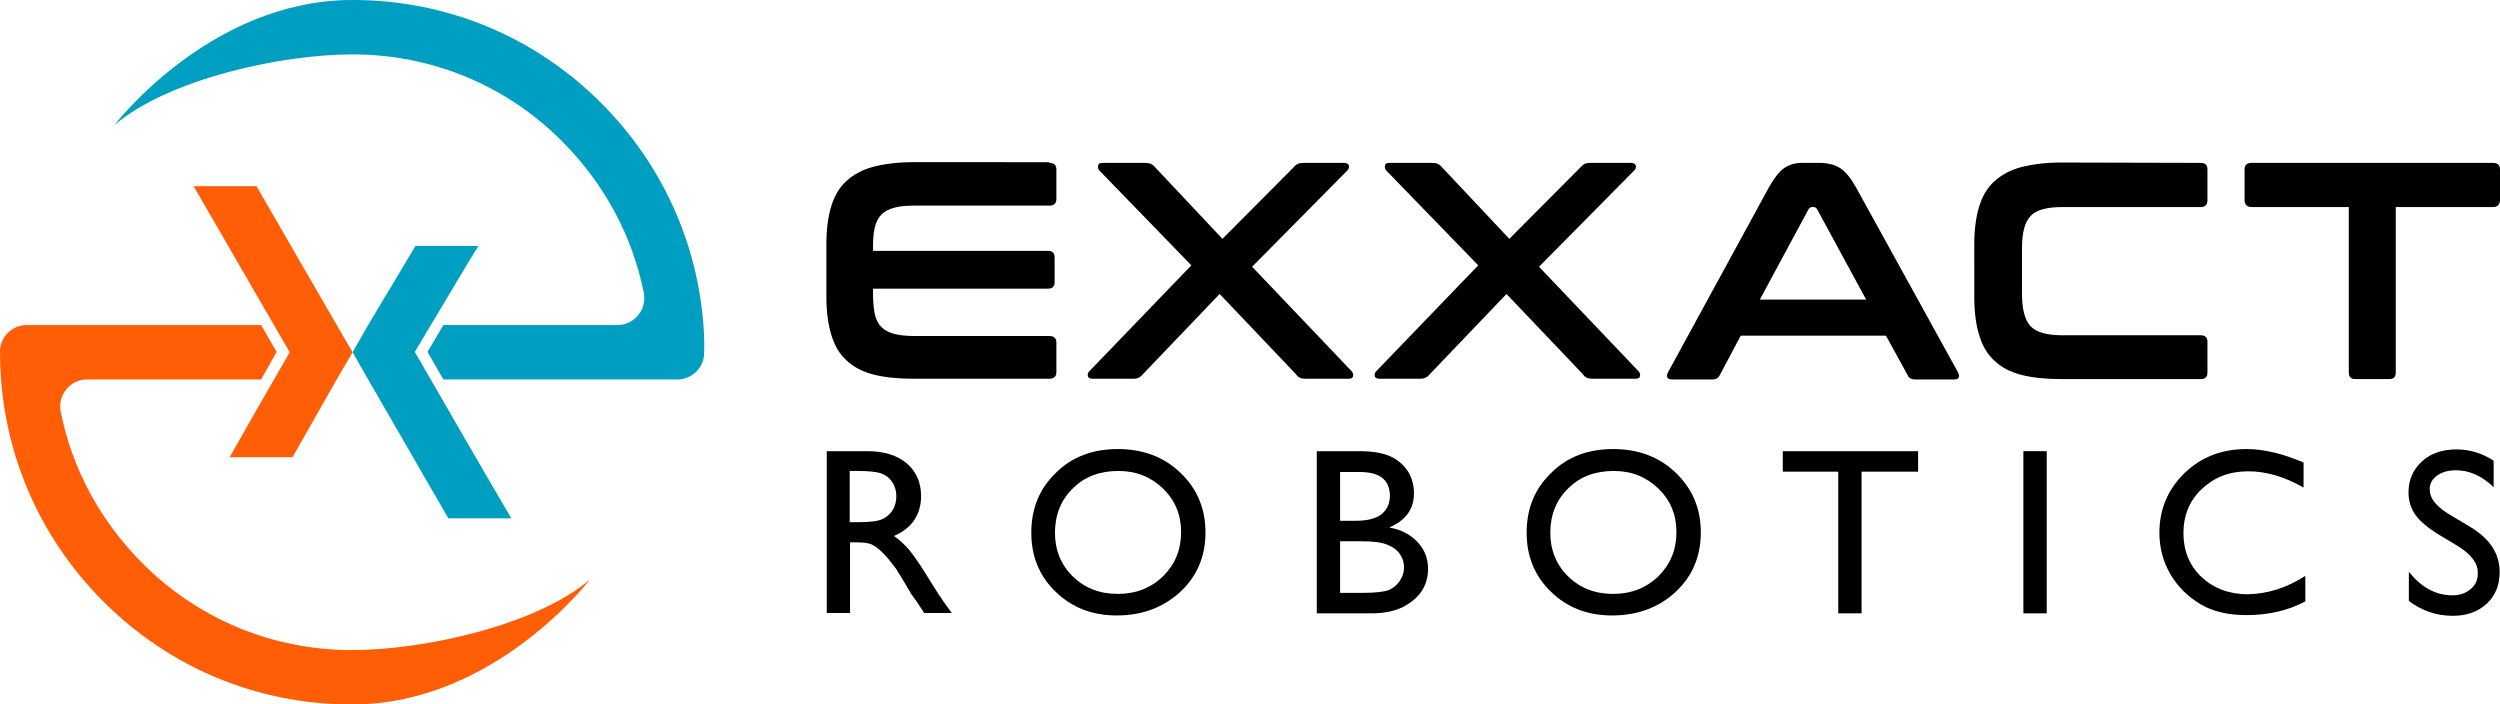
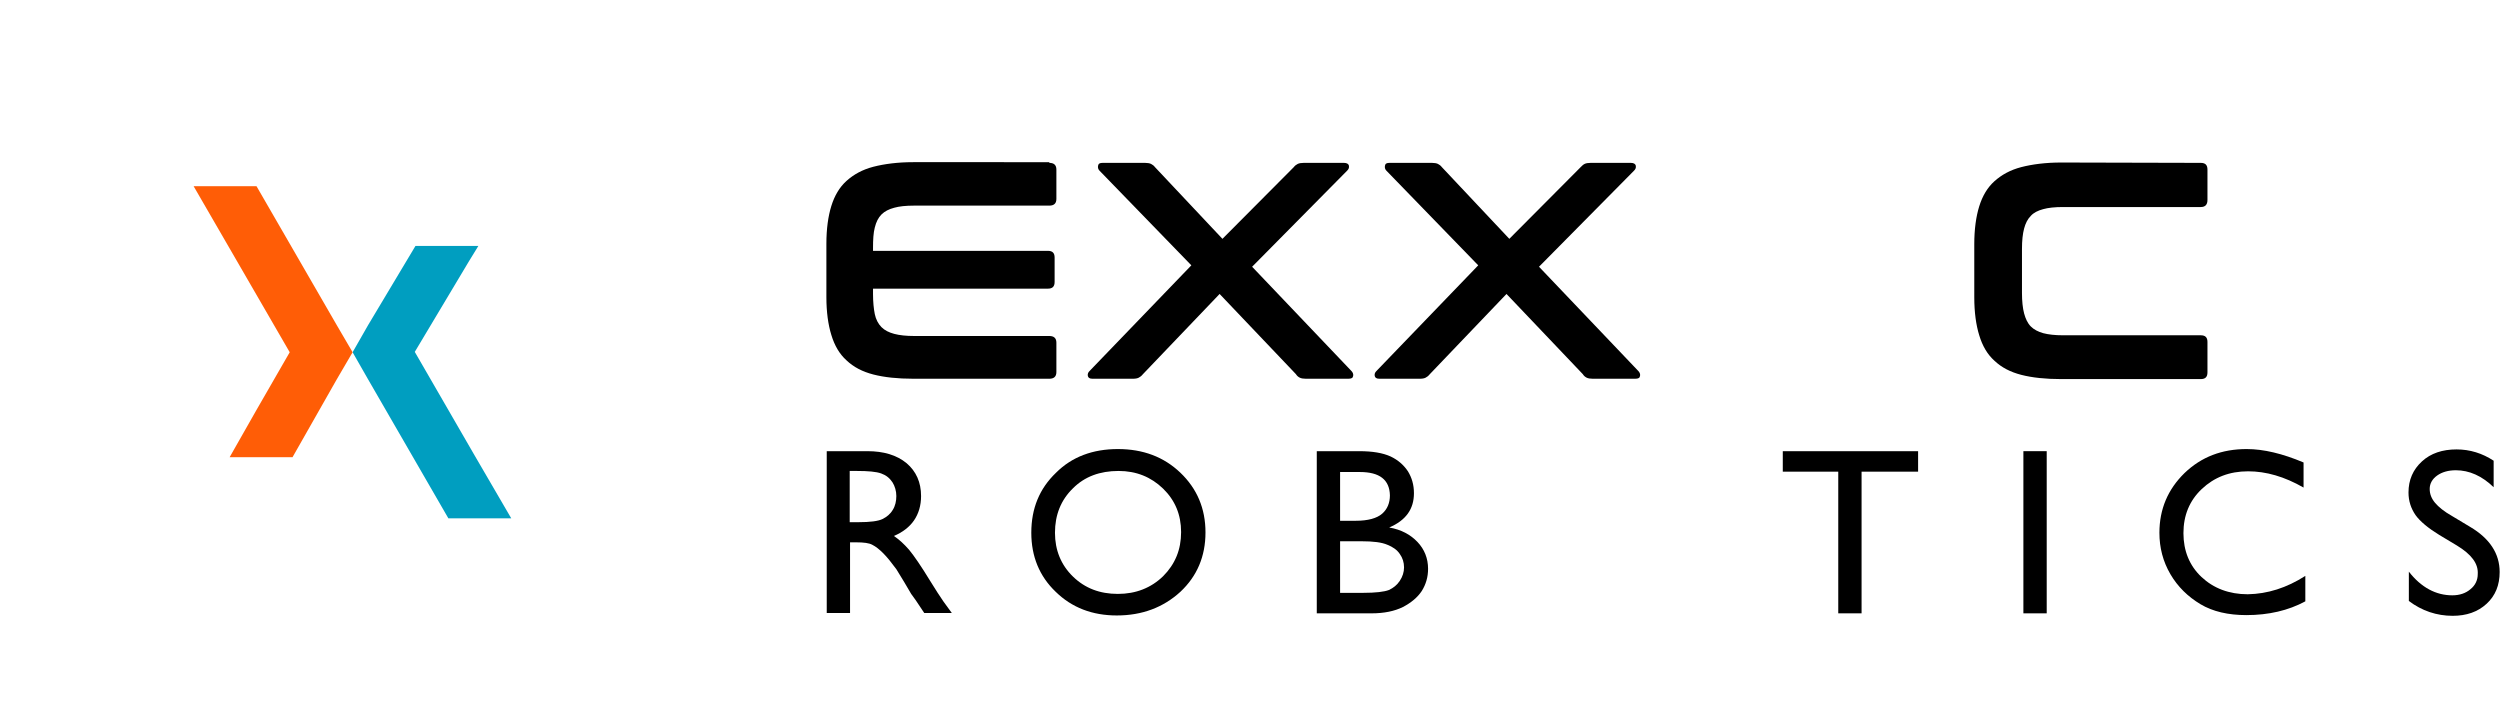
<svg xmlns="http://www.w3.org/2000/svg" version="1.1" id="Calque_1" x="0px" y="0px" viewBox="0 0 707.6 199.4" style="enable-background:new 0 0 707.6 199.4;" xml:space="preserve">
  <path d="M297,46.1c1.3,0,2,0.6,2,1.9v8.3c0,1.3-0.7,1.9-2,1.9h-38.3c-2.3,0-4.2,0.2-5.6,0.6c-1.5,0.4-2.7,1-3.6,1.9  s-1.5,2.1-1.9,3.7c-0.4,1.5-0.5,3.5-0.5,5.7V71h49.5c1.3,0,1.9,0.6,1.9,1.9v6.9c0,1.3-0.6,1.9-1.9,1.9h-49.5v1.5  c0,2.3,0.2,4.2,0.5,5.7s1,2.8,1.9,3.7s2.1,1.5,3.6,1.9s3.4,0.6,5.6,0.6H297c1.3,0,2,0.6,2,1.9v8.3c0,1.3-0.7,1.9-2,1.9h-38.5  c-4.4,0-8.2-0.4-11.3-1.2c-3.1-0.8-5.6-2.1-7.6-4c-2-1.8-3.4-4.2-4.3-7.2c-0.9-2.9-1.4-6.5-1.4-10.7V69c0-4.2,0.5-7.8,1.4-10.7  c0.9-2.9,2.3-5.3,4.3-7.1c2-1.8,4.5-3.2,7.6-4s6.9-1.3,11.3-1.3H297V46.1z" />
  <path d="M380.4,46.1c0.8,0,1.3,0.3,1.4,0.8c0.1,0.6-0.1,1-0.5,1.4l-26.9,27.2l28.1,29.5c0.4,0.4,0.6,0.9,0.5,1.4  c-0.1,0.6-0.5,0.8-1.4,0.8h-12c-0.7,0-1.3-0.1-1.7-0.3c-0.4-0.2-0.8-0.5-1.1-1l-21.6-22.7l-21.7,22.7c-0.4,0.5-0.8,0.8-1.2,1  c-0.4,0.2-0.9,0.3-1.7,0.3h-11.4c-0.8,0-1.2-0.3-1.3-0.8c-0.1-0.6,0.1-1,0.5-1.4l28.8-29.9l-26-26.8c-0.4-0.4-0.5-0.9-0.4-1.4  c0.1-0.6,0.5-0.8,1.3-0.8h12c0.7,0,1.3,0.1,1.7,0.3c0.4,0.2,0.8,0.5,1.1,0.9L346,67.6l20.2-20.3c0.3-0.4,0.7-0.7,1.1-0.9  c0.4-0.2,1-0.3,1.7-0.3C369,46.1,380.4,46.1,380.4,46.1z" />
  <path d="M461.6,46.1c0.8,0,1.3,0.3,1.4,0.8c0.1,0.6-0.1,1-0.5,1.4l-26.9,27.2l28.1,29.5c0.4,0.4,0.6,0.9,0.5,1.4  c-0.1,0.6-0.5,0.8-1.4,0.8h-12c-0.7,0-1.3-0.1-1.7-0.3s-0.8-0.5-1.1-1l-21.6-22.7l-21.7,22.7c-0.4,0.5-0.8,0.8-1.2,1  c-0.4,0.2-0.9,0.3-1.7,0.3h-11.4c-0.8,0-1.2-0.3-1.3-0.8c-0.1-0.6,0.1-1,0.5-1.4l28.8-29.9l-26-26.8c-0.4-0.4-0.5-0.9-0.4-1.4  c0.1-0.6,0.5-0.8,1.3-0.8h12c0.7,0,1.3,0.1,1.7,0.3c0.4,0.2,0.8,0.5,1.1,0.9l19.1,20.3l20.2-20.3c0.4-0.4,0.7-0.7,1.1-0.9  c0.4-0.2,1-0.3,1.7-0.3C450.2,46.1,461.6,46.1,461.6,46.1z" />
-   <path d="M515.1,46.1c2.2,0,4.1,0.5,5.6,1.4s3,2.7,4.5,5.3l29,52.6c0.3,0.6,0.4,1.1,0.2,1.4c-0.1,0.4-0.6,0.6-1.3,0.6H542  c-1,0-1.7-0.4-2-1.1L533.8,95h-41.1l-6,11.3c-0.4,0.8-1.1,1.1-2,1.1h-11.4c-0.8,0-1.2-0.2-1.4-0.6c-0.1-0.4-0.1-0.9,0.2-1.4  l28.7-52.6c1.5-2.6,2.9-4.4,4.3-5.3c1.4-0.9,3-1.4,4.9-1.4H515.1z M498.1,84.8h30.1l-13.9-25.6c-0.2-0.4-0.6-0.6-1-0.6h-0.4  c-0.4,0-0.7,0.2-1,0.6L498.1,84.8z" />
  <path d="M622.9,46.1c1.3,0,1.9,0.6,1.9,1.9v8.6c0,1.3-0.6,2-1.9,2h-39c-2.3,0-4.2,0.2-5.6,0.6c-1.5,0.4-2.7,1-3.5,1.9  c-0.9,0.9-1.5,2.1-1.9,3.6c-0.4,1.5-0.6,3.4-0.6,5.8v12.4c0,2.3,0.2,4.3,0.6,5.8s1,2.8,1.9,3.7s2.1,1.5,3.5,1.9  c1.5,0.4,3.4,0.6,5.6,0.6h39c1.3,0,1.9,0.6,1.9,1.9v8.6c0,1.3-0.6,1.9-1.9,1.9h-39.5c-4.4,0-8.2-0.4-11.3-1.2s-5.6-2.1-7.6-4  c-2-1.8-3.4-4.2-4.3-7.2c-0.9-2.9-1.4-6.5-1.4-10.7V69.1c0-4.2,0.5-7.8,1.4-10.7c0.9-2.9,2.3-5.3,4.3-7.1c2-1.8,4.5-3.2,7.6-4  S579,46,583.4,46L622.9,46.1L622.9,46.1z" />
-   <path d="M705.6,46.1c1.3,0,2,0.6,2,1.9v8.6c0,1.3-0.7,2-2,2h-27.5v46.8c0,1.3-0.6,1.9-1.9,1.9h-9.5c-1.3,0-1.9-0.6-1.9-1.9V58.6  h-27.5c-1.3,0-2-0.7-2-2V48c0-1.3,0.7-1.9,2-1.9H705.6z" />
-   <path fill="#009EC0" d="M199.1,92c-1.8-23.7-11.9-45.7-28.8-62.7C151.5,10.4,126.5,0,99.9,0c-0.1,0-0.1,0-0.2,0  C59.4,0,32.4,35.4,32.4,35.4c15.2-13,47.1-20,67.3-20h0.1c22.5,0,43.7,8.8,59.5,24.8c11.8,11.9,19.7,26.6,22.9,42.6  c1,4.7-2.6,9.2-7.4,9.2h-49.3l-4.5,7.6l4.5,7.8h58h8.2c4.1,0,7.6-3.3,7.6-7.5v-0.1C199.4,97.2,199.3,94.6,199.1,92z" />
  <polygon fill="#009EC0" points="132.7,74 135.4,69.6 117.6,69.6 104.2,92 99.8,99.7 104.2,107.4 126.9,146.7 144.7,146.7 134.1,128.5   117.4,99.6 " />
  <polygon fill="#FF5D06" points="72.6,52.7 54.8,52.7 82,99.7 72.5,116.2 65,129.4 82.8,129.4 95.3,107.4 99.8,99.7 95.3,92 " />
-   <path fill="#FF5D06" d="M73.9,92H15.8H7.6C3.5,92,0,95.3,0,99.5v0.1c0,2.6,0.1,5.2,0.3,7.8c1.8,23.7,11.9,45.7,28.8,62.7  c18.8,18.9,43.8,29.3,70.4,29.3c0.1,0,0.1,0,0.2,0C140,199.4,167,164,167,164c-15.2,13-47.1,20-67.3,20h-0.1  c-22.5,0-43.7-8.8-59.5-24.8c-11.8-11.9-19.7-26.6-22.9-42.6c-1-4.7,2.6-9.2,7.4-9.2h49.3l4.4-7.8L73.9,92z" />
  <g>
    <path d="M234,173.6v-45.9h11.5c4.6,0,8.3,1.1,11.1,3.4c2.7,2.3,4.1,5.4,4.1,9.3c0,2.7-0.7,5-2,6.9s-3.3,3.4-5.7,4.4   c1.5,1,2.9,2.3,4.3,3.9c1.4,1.7,3.4,4.6,5.9,8.7c1.6,2.6,2.9,4.6,3.8,5.9l2.4,3.3h-7.8l-2-3c-0.1-0.1-0.2-0.3-0.4-0.6l-1.3-1.8   l-2-3.4l-2.2-3.6c-1.4-1.9-2.6-3.4-3.7-4.5s-2.1-1.9-3.1-2.4c-0.9-0.5-2.4-0.7-4.6-0.7h-1.7v20H234V173.6z M242.5,133.3h-2v14.5   h2.5c3.3,0,5.6-0.3,6.8-0.9c1.2-0.6,2.2-1.4,2.9-2.6c0.7-1.1,1-2.5,1-3.9s-0.4-2.8-1.1-3.9c-0.8-1.2-1.8-2-3.2-2.5   C248,133.5,245.7,133.3,242.5,133.3z" />
    <path d="M316.4,127.1c7.1,0,13,2.2,17.7,6.7s7.1,10.1,7.1,16.9c0,6.8-2.4,12.4-7.1,16.8c-4.8,4.4-10.8,6.7-18,6.7   c-6.9,0-12.7-2.2-17.3-6.7c-4.6-4.4-6.9-10-6.9-16.7c0-6.9,2.3-12.5,7-17C303.4,129.3,309.3,127.1,316.4,127.1z M316.6,133.3   c-5.3,0-9.6,1.6-12.9,4.9c-3.4,3.3-5.1,7.5-5.1,12.6c0,4.9,1.7,9.1,5.1,12.4c3.4,3.3,7.6,4.9,12.7,4.9s9.4-1.7,12.8-5   c3.4-3.4,5.1-7.5,5.1-12.5c0-4.9-1.7-9-5.1-12.3C325.8,135,321.6,133.3,316.6,133.3z" />
    <path d="M388.2,173.6h-15.5v-45.9h12c3.8,0,6.7,0.5,8.9,1.5c2.1,1,3.7,2.4,4.9,4.2c1.1,1.8,1.7,3.8,1.7,6.2c0,4.5-2.3,7.7-7,9.7   c3.4,0.6,6,2,8,4.1s3,4.7,3,7.6c0,2.3-0.6,4.4-1.8,6.3c-1.2,1.8-3,3.3-5.3,4.5C394.7,173,391.7,173.6,388.2,173.6z M384.9,133.6   h-5.6v13.8h4.4c3.5,0,6-0.7,7.5-2s2.2-3.1,2.2-5.2C393.3,135.8,390.5,133.6,384.9,133.6z M385.4,153.2h-6.1v14.6h6.5   c3.6,0,6-0.3,7.3-0.8c1.3-0.6,2.3-1.4,3.1-2.6c0.8-1.2,1.2-2.5,1.2-3.8c0-1.4-0.4-2.7-1.2-3.8c-0.8-1.2-2-2-3.5-2.6   C391.1,153.5,388.7,153.2,385.4,153.2z" />
-     <path d="M456.6,127.1c7.1,0,13,2.2,17.7,6.7s7.1,10.1,7.1,16.9c0,6.8-2.4,12.4-7.1,16.8s-10.8,6.7-18,6.7c-6.9,0-12.7-2.2-17.3-6.7   c-4.6-4.4-6.9-10-6.9-16.7c0-6.9,2.3-12.5,7-17C443.6,129.3,449.5,127.1,456.6,127.1z M456.8,133.3c-5.3,0-9.6,1.6-12.9,4.9   c-3.4,3.3-5.1,7.5-5.1,12.6c0,4.9,1.7,9.1,5.1,12.4c3.4,3.3,7.6,4.9,12.7,4.9c5.1,0,9.4-1.7,12.8-5c3.4-3.4,5.1-7.5,5.1-12.5   c0-4.9-1.7-9-5.1-12.3C466,135,461.8,133.3,456.8,133.3z" />
    <path d="M504.6,127.7h38.3v5.8h-16v40.1h-6.6v-40.1h-15.7V127.7z" />
    <path d="M572.7,127.7h6.6v45.9h-6.6V127.7z" />
-     <path d="M652.5,163v7.2c-4.8,2.6-10.4,3.9-16.7,3.9c-5.1,0-9.5-1-13-3.1s-6.4-4.9-8.5-8.5s-3.1-7.5-3.1-11.7   c0-6.7,2.4-12.3,7.1-16.9c4.8-4.6,10.6-6.8,17.6-6.8c4.8,0,10.2,1.3,16.1,3.8v7.1c-5.4-3.1-10.6-4.6-15.7-4.6   c-5.3,0-9.6,1.7-13.1,5s-5.2,7.5-5.2,12.5s1.7,9.2,5.1,12.4c3.4,3.2,7.8,4.9,13.1,4.9C641.8,168.1,647.2,166.4,652.5,163z" />
+     <path d="M652.5,163v7.2c-4.8,2.6-10.4,3.9-16.7,3.9c-5.1,0-9.5-1-13-3.1s-6.4-4.9-8.5-8.5s-3.1-7.5-3.1-11.7   c0-6.7,2.4-12.3,7.1-16.9c4.8-4.6,10.6-6.8,17.6-6.8c4.8,0,10.2,1.3,16.1,3.8v7.1c-5.4-3.1-10.6-4.6-15.7-4.6   c-5.3,0-9.6,1.7-13.1,5s-5.2,7.5-5.2,12.5s1.7,9.2,5.1,12.4c3.4,3.2,7.8,4.9,13.1,4.9C641.8,168.1,647.2,166.4,652.5,163" />
    <path d="M695.4,154.4l-5-3c-3.1-1.9-5.4-3.8-6.7-5.6c-1.3-1.9-2-4-2-6.4c0-3.6,1.3-6.5,3.8-8.8s5.8-3.4,9.8-3.4   c3.8,0,7.3,1.1,10.5,3.2v7.5c-3.3-3.2-6.9-4.8-10.7-4.8c-2.1,0-3.9,0.5-5.3,1.5s-2.1,2.3-2.1,3.8c0,1.4,0.5,2.7,1.5,3.9   s2.6,2.5,4.9,3.8l5,3c5.6,3.3,8.4,7.6,8.4,12.8c0,3.7-1.2,6.7-3.7,9s-5.7,3.4-9.6,3.4c-4.5,0-8.7-1.4-12.4-4.2v-8.3   c3.5,4.5,7.7,6.7,12.3,6.7c2.1,0,3.8-0.6,5.1-1.7c1.4-1.1,2.1-2.6,2.1-4.3C701.5,159.5,699.5,156.9,695.4,154.4z" />
  </g>
</svg>